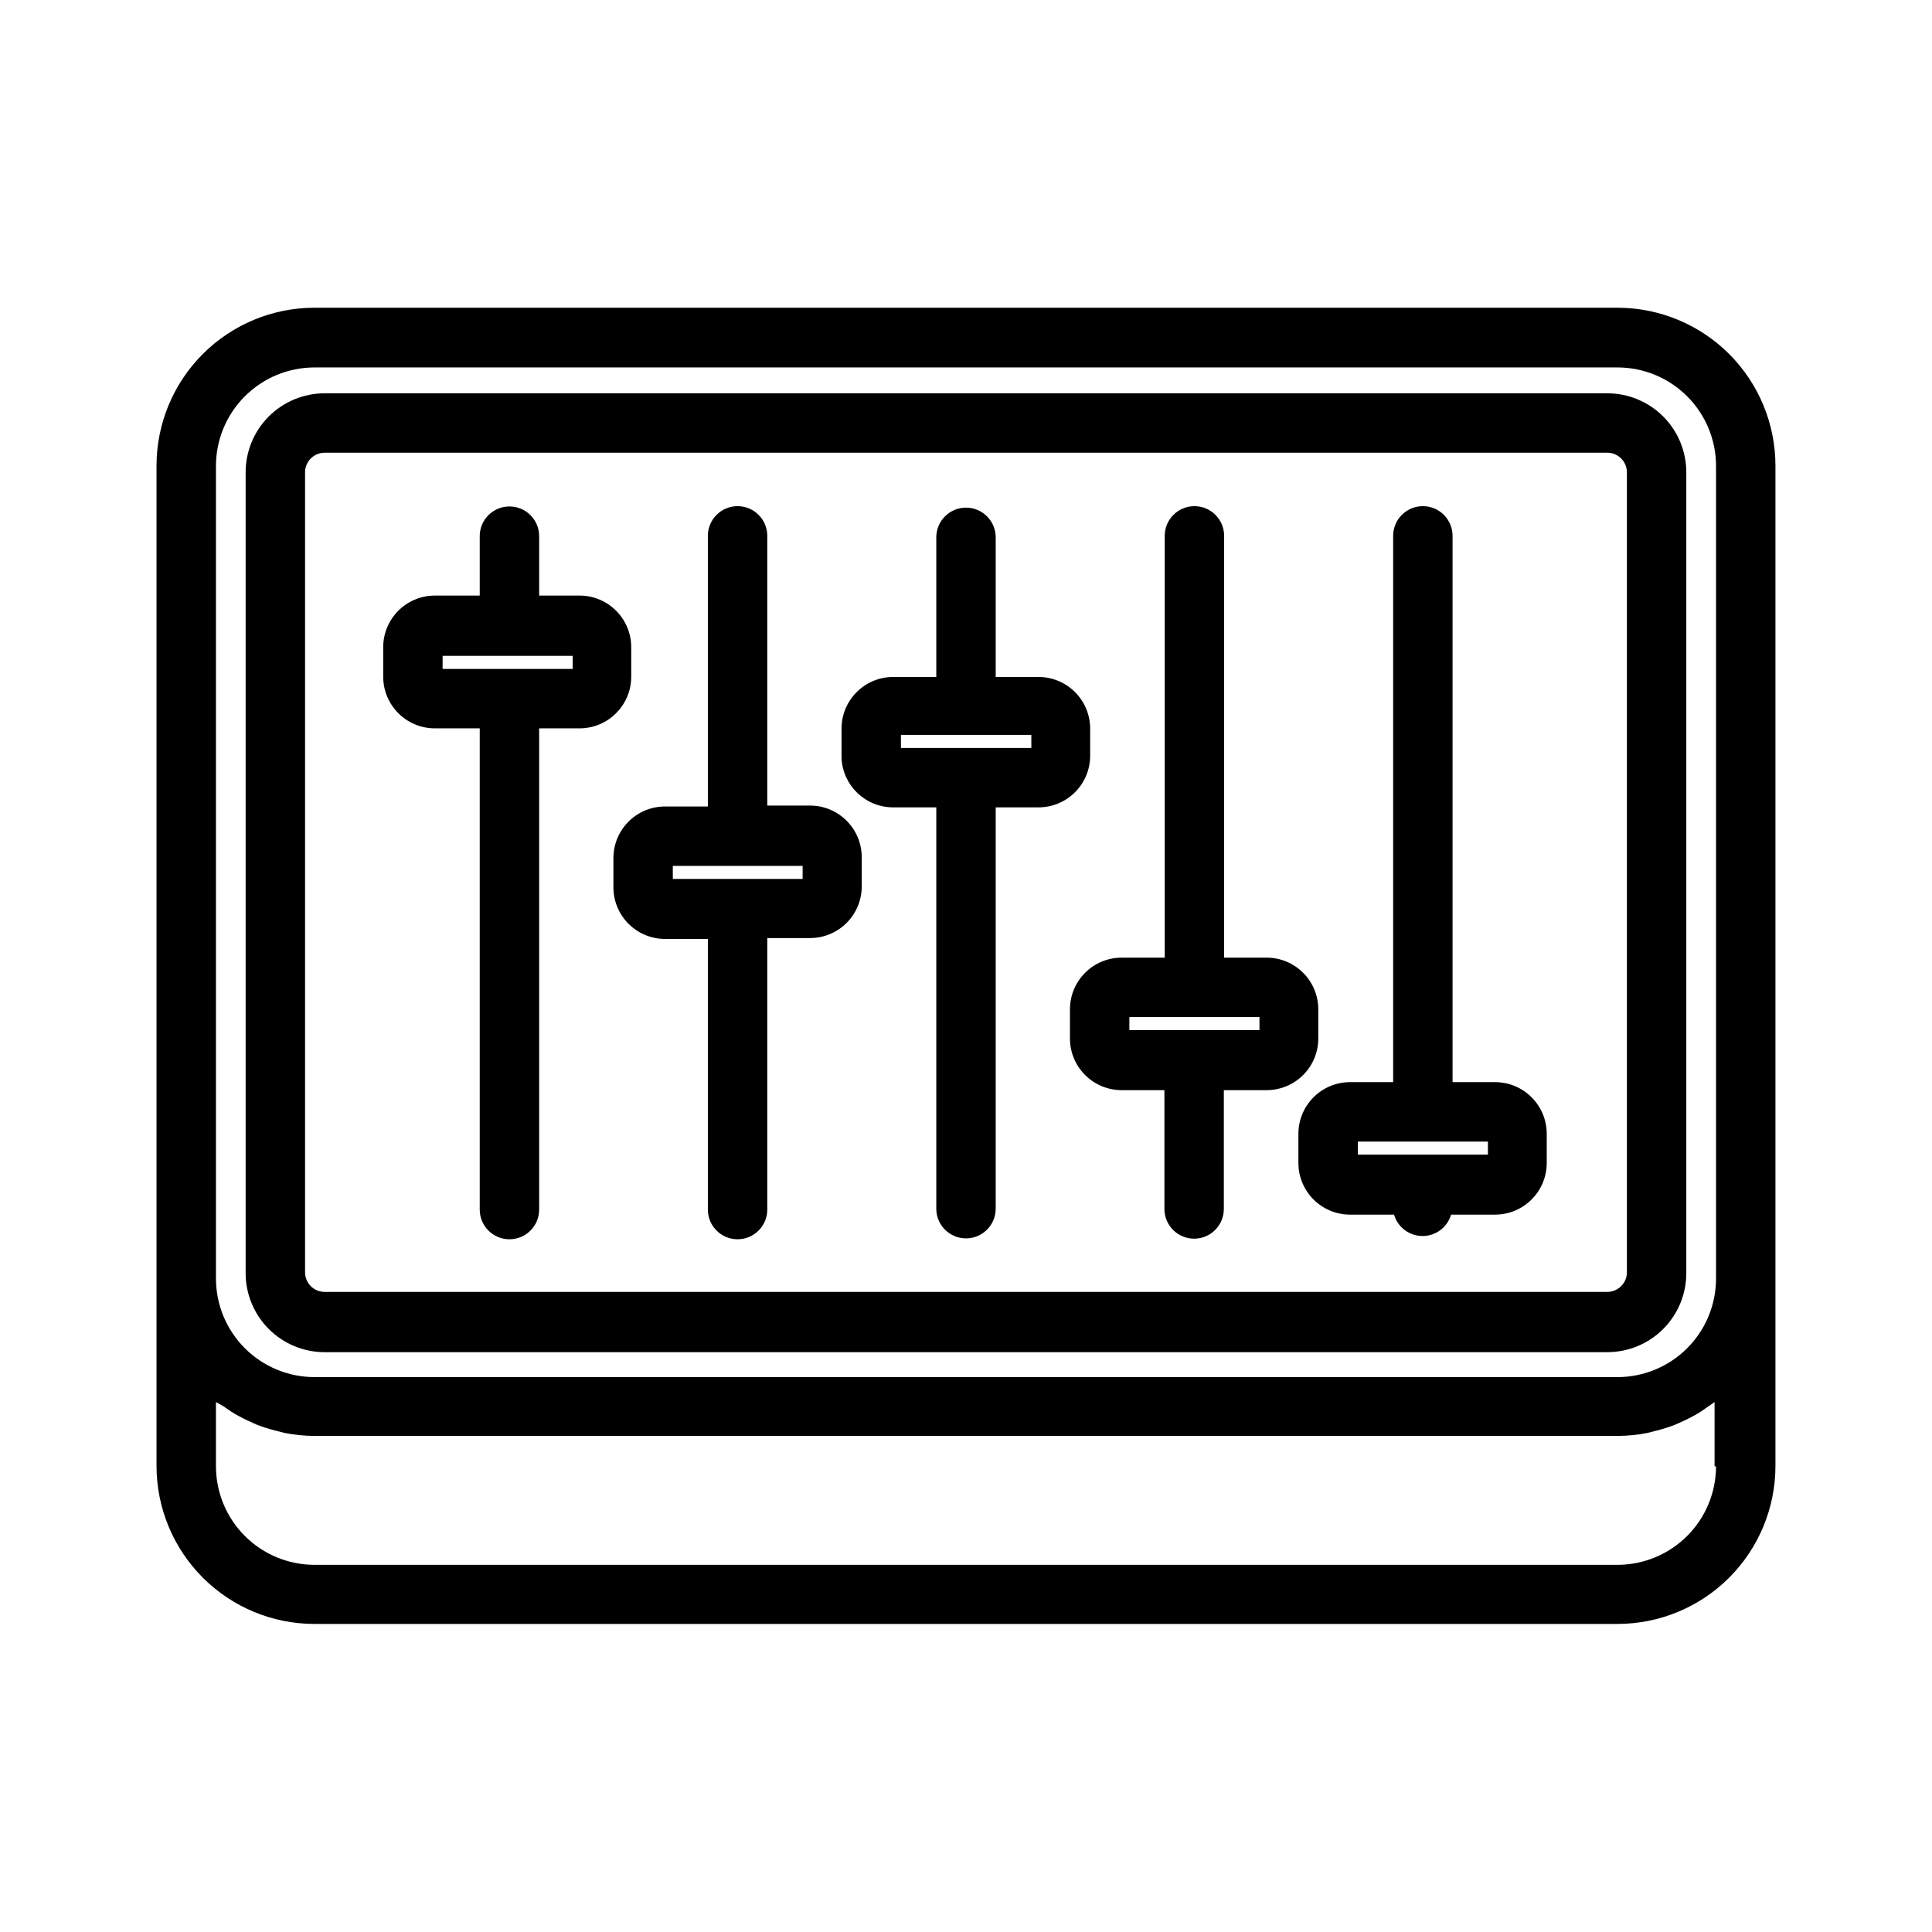
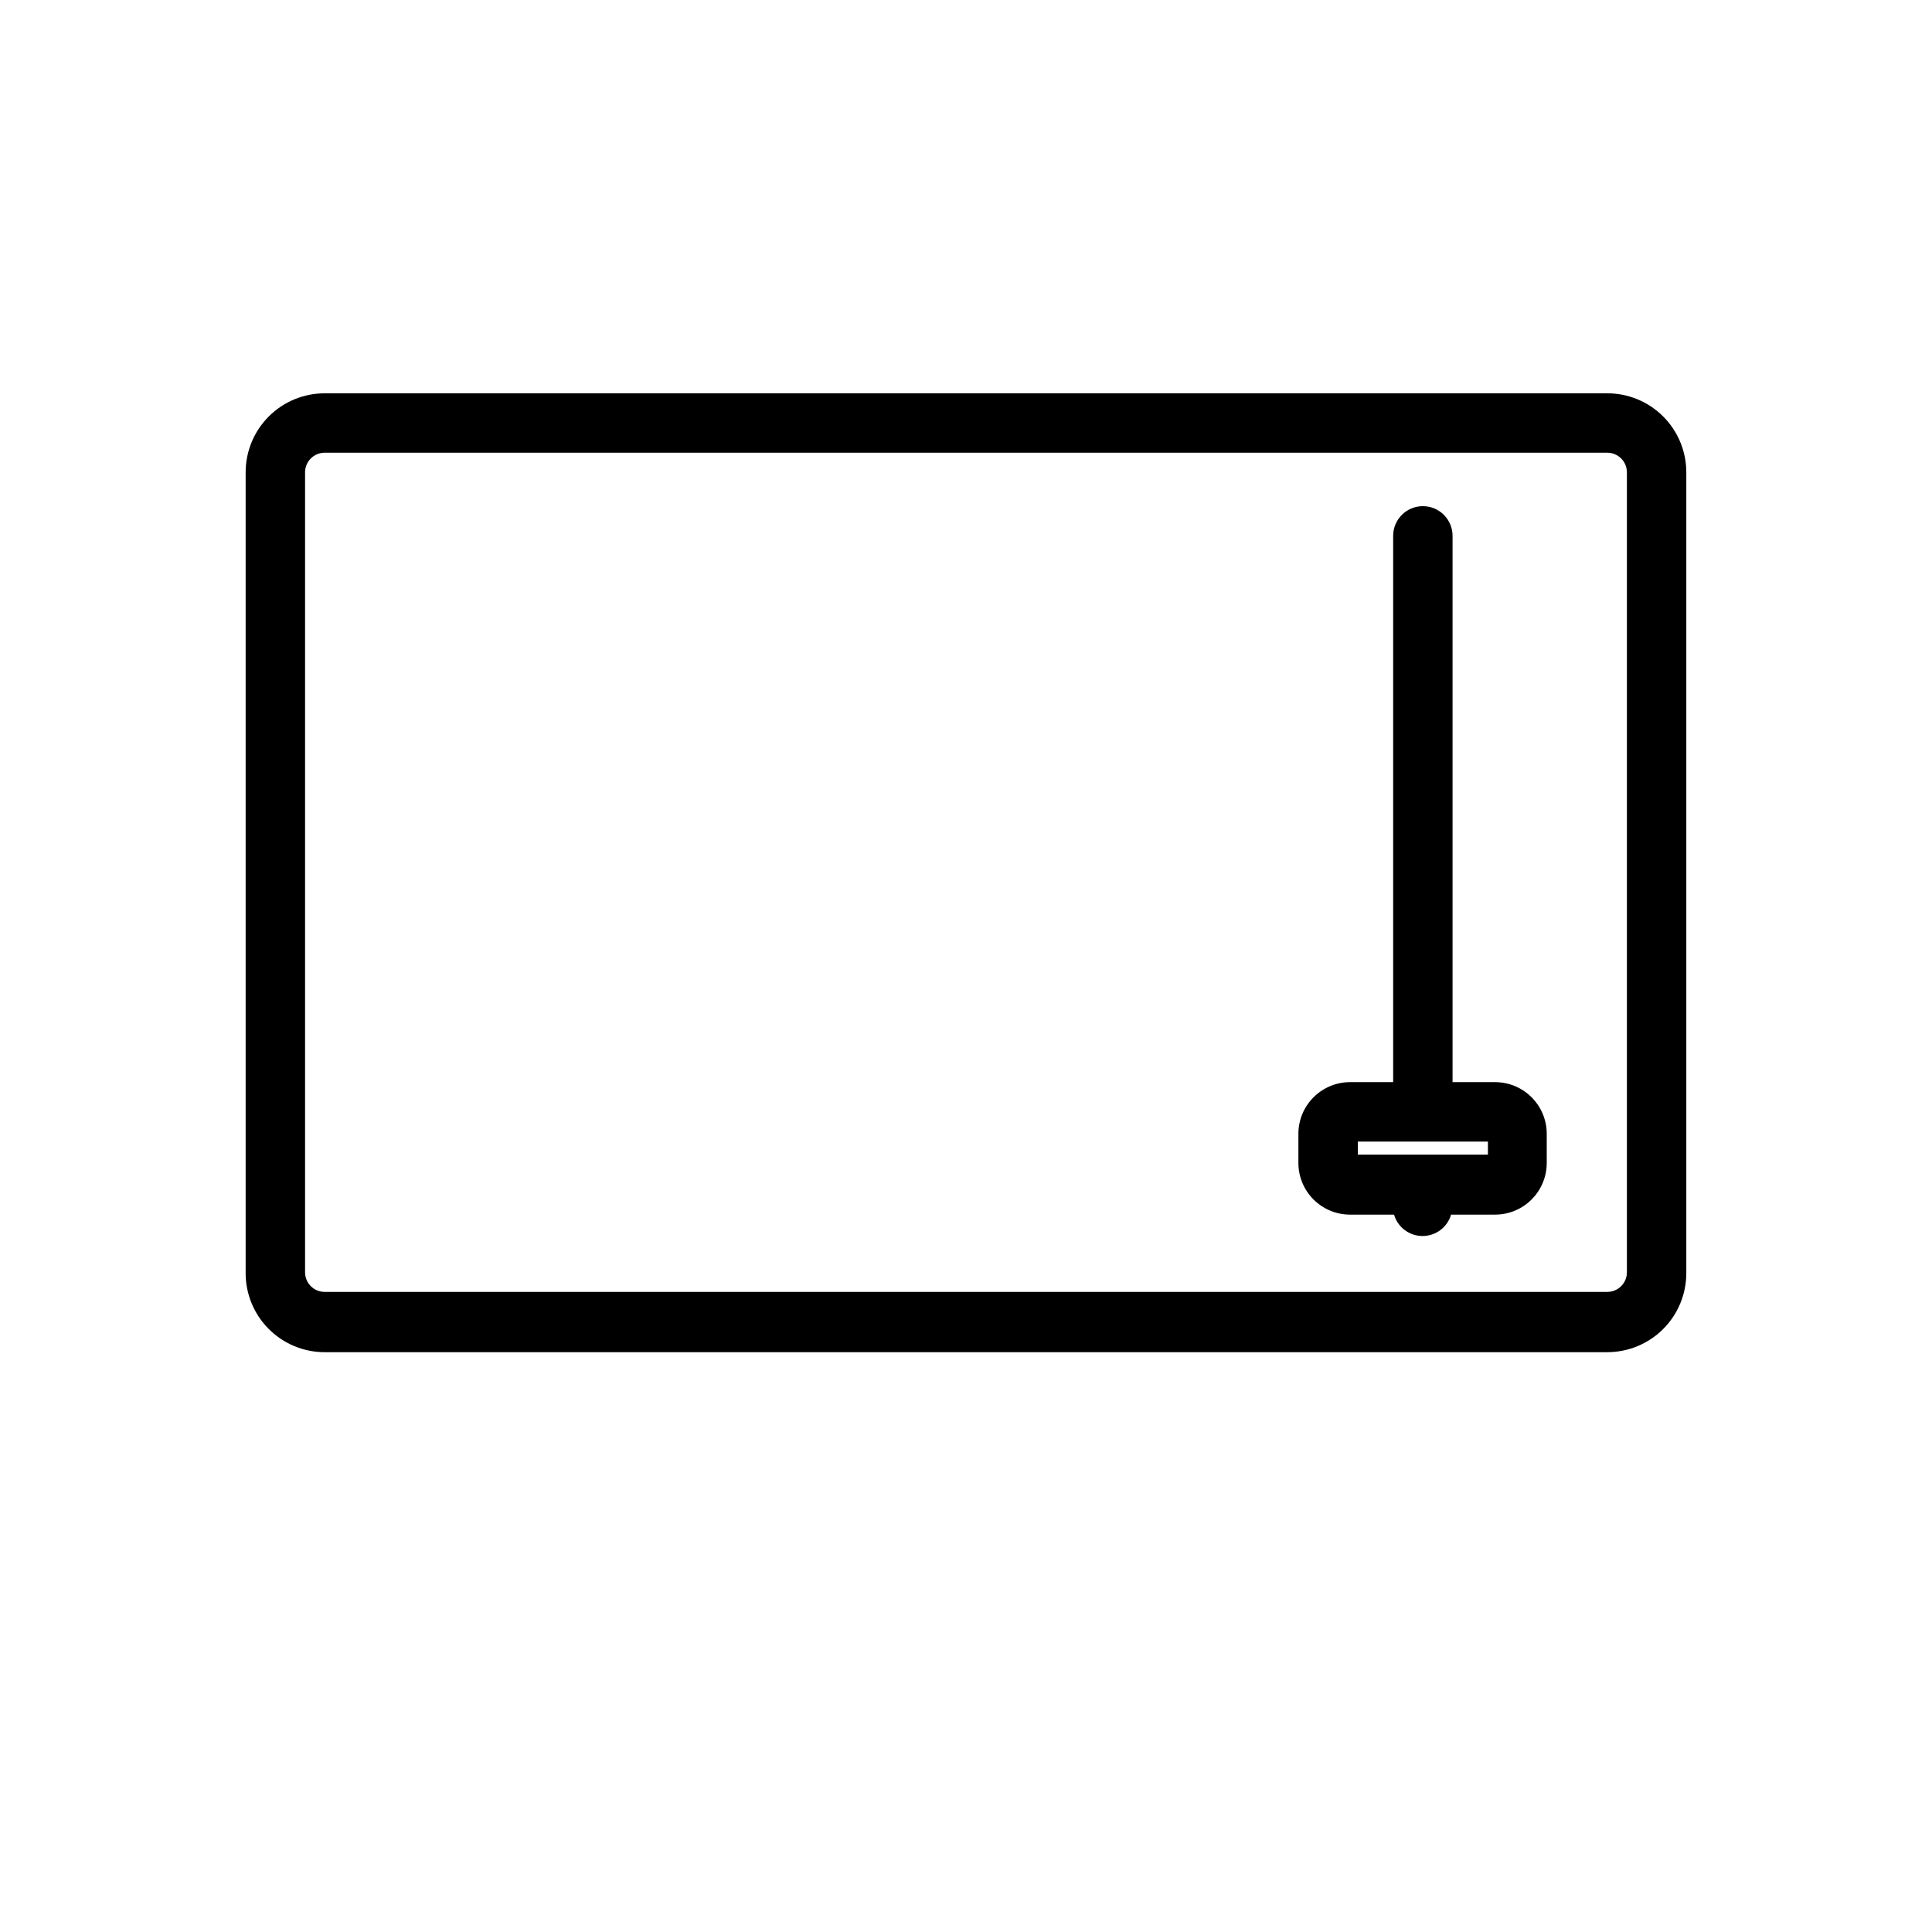
<svg xmlns="http://www.w3.org/2000/svg" fill="#000000" width="800px" height="800px" version="1.1" viewBox="144 144 512 512">
  <g>
-     <path d="m572.71 225.55h-345.43c-11.078 0.02-21.699 4.43-29.535 12.266-7.832 7.836-12.242 18.453-12.266 29.535v265.21c0.023 11.082 4.434 21.699 12.266 29.535 7.836 7.836 18.457 12.246 29.535 12.266h345.43c11.078-0.02 21.699-4.43 29.535-12.266 7.832-7.836 12.246-18.453 12.266-29.535v-265.13c0-11.094-4.402-21.734-12.238-29.586-7.836-7.852-18.469-12.273-29.562-12.293zm-371.48 41.879c0.02-6.902 2.773-13.52 7.652-18.402 4.883-4.883 11.5-7.633 18.402-7.652h345.43c6.902 0.02 13.52 2.769 18.402 7.652 4.883 4.883 7.633 11.5 7.652 18.402v215.46c-0.02 6.906-2.769 13.52-7.652 18.402-4.883 4.883-11.5 7.633-18.402 7.656h-345.43c-6.902-0.023-13.52-2.773-18.402-7.656-4.879-4.883-7.633-11.496-7.652-18.402zm397.54 265.21h-0.004c-0.02 6.906-2.769 13.52-7.652 18.402-4.883 4.883-11.5 7.637-18.402 7.656h-345.43c-6.902-0.02-13.52-2.773-18.402-7.656-4.879-4.883-7.633-11.496-7.652-18.402v-17.082l1.969 1.102 2.047 1.418c1.344 0.84 2.738 1.602 4.172 2.285l2.598 1.18c1.617 0.629 3.273 1.152 4.957 1.574l2.441 0.629c2.594 0.512 5.231 0.773 7.871 0.789h345.43c2.644-0.016 5.277-0.277 7.871-0.789l2.441-0.629c1.684-0.422 3.34-0.945 4.961-1.574l2.598-1.18c1.43-0.684 2.824-1.445 4.172-2.285l2.047-1.418 1.574-1.102v17.004z" />
    <path d="m230.04 502.34h339.91c5.551 0 10.879-2.207 14.805-6.133 3.926-3.93 6.133-9.254 6.133-14.809v-212.23c0-5.551-2.207-10.879-6.133-14.805s-9.254-6.133-14.805-6.133h-339.91c-5.555 0-10.883 2.207-14.809 6.133s-6.133 9.254-6.133 14.805v212c-0.062 5.594 2.117 10.98 6.051 14.957 3.934 3.981 9.293 6.219 14.891 6.219zm-5.195-233.17c0-2.867 2.324-5.195 5.195-5.195h339.91c1.375 0 2.699 0.547 3.672 1.523 0.977 0.973 1.523 2.297 1.523 3.672v212c0 2.867-2.328 5.195-5.195 5.195h-339.91c-2.871 0-5.195-2.328-5.195-5.195z" />
-     <path d="m259.17 337.02h11.965v127.53c0 4.348 3.523 7.871 7.871 7.871s7.875-3.523 7.875-7.871v-127.53h10.785c7.5-0.043 13.574-6.117 13.617-13.621v-7.871c0-7.535-6.086-13.652-13.617-13.695h-10.785v-15.746c0-4.348-3.527-7.871-7.875-7.871s-7.871 3.523-7.871 7.871v15.742l-11.965 0.004c-7.504 0.043-13.574 6.113-13.617 13.617v7.871c0 7.535 6.082 13.656 13.617 13.699zm2.125-19.207h34.48v3.461h-34.48v-3.699z" />
-     <path d="m306.56 371.34v7.871c0.043 7.504 6.113 13.578 13.617 13.621h11.414v71.715c0 4.348 3.523 7.871 7.871 7.871 4.348 0 7.875-3.523 7.875-7.871v-71.953h11.414c7.504-0.043 13.574-6.113 13.617-13.617v-7.871c-0.043-7.504-6.113-13.578-13.617-13.621h-11.414v-71.477c0-4.348-3.527-7.871-7.875-7.871-4.348 0-7.871 3.523-7.871 7.871v71.715h-11.414c-7.504 0.043-13.574 6.113-13.617 13.617zm15.742 2.125h34.402v3.465h-34.402z" />
-     <path d="m380.71 357.96h11.414v106.35c0 4.348 3.527 7.871 7.875 7.871s7.871-3.523 7.871-7.871v-106.35h11.414c7.504-0.043 13.574-6.113 13.617-13.617v-7.32c-0.043-7.504-6.113-13.578-13.617-13.621h-11.414v-37 0.004c0-4.348-3.523-7.875-7.871-7.875s-7.875 3.527-7.875 7.875v37l-11.414-0.004c-7.531 0-13.652 6.086-13.695 13.621v7.871c0.336 7.316 6.371 13.074 13.695 13.066zm2.125-19.207h34.48v3.465h-34.559v-3.465z" />
-     <path d="m427.55 411.41v7.871c0.043 7.504 6.113 13.574 13.617 13.617h11.414v31.488c0 4.348 3.527 7.875 7.875 7.875 4.348 0 7.871-3.527 7.871-7.875v-31.488h11.414c7.504-0.043 13.574-6.113 13.617-13.617v-7.871c-0.043-7.504-6.113-13.578-13.617-13.621h-11.336v-111.78c0-4.348-3.523-7.871-7.871-7.871s-7.871 3.523-7.871 7.871v111.78h-11.496c-7.504 0.043-13.574 6.117-13.617 13.621zm15.742 2.125h34.48v3.465h-34.48z" />
    <path d="m488.09 444.4v7.871c0.043 7.504 6.117 13.574 13.617 13.617h11.73c0.98 3.359 4.059 5.668 7.559 5.668 3.496 0 6.578-2.309 7.555-5.668h11.73c7.504-0.043 13.578-6.113 13.621-13.617v-7.871c-0.043-7.504-6.117-13.578-13.621-13.621h-11.336v-144.77c0-4.348-3.523-7.871-7.871-7.871-4.348 0-7.871 3.523-7.871 7.871v144.77h-11.496c-7.5 0.043-13.574 6.117-13.617 13.621zm15.742 2.125h34.48v3.465l-34.477-0.004v-3.461z" />
  </g>
</svg>